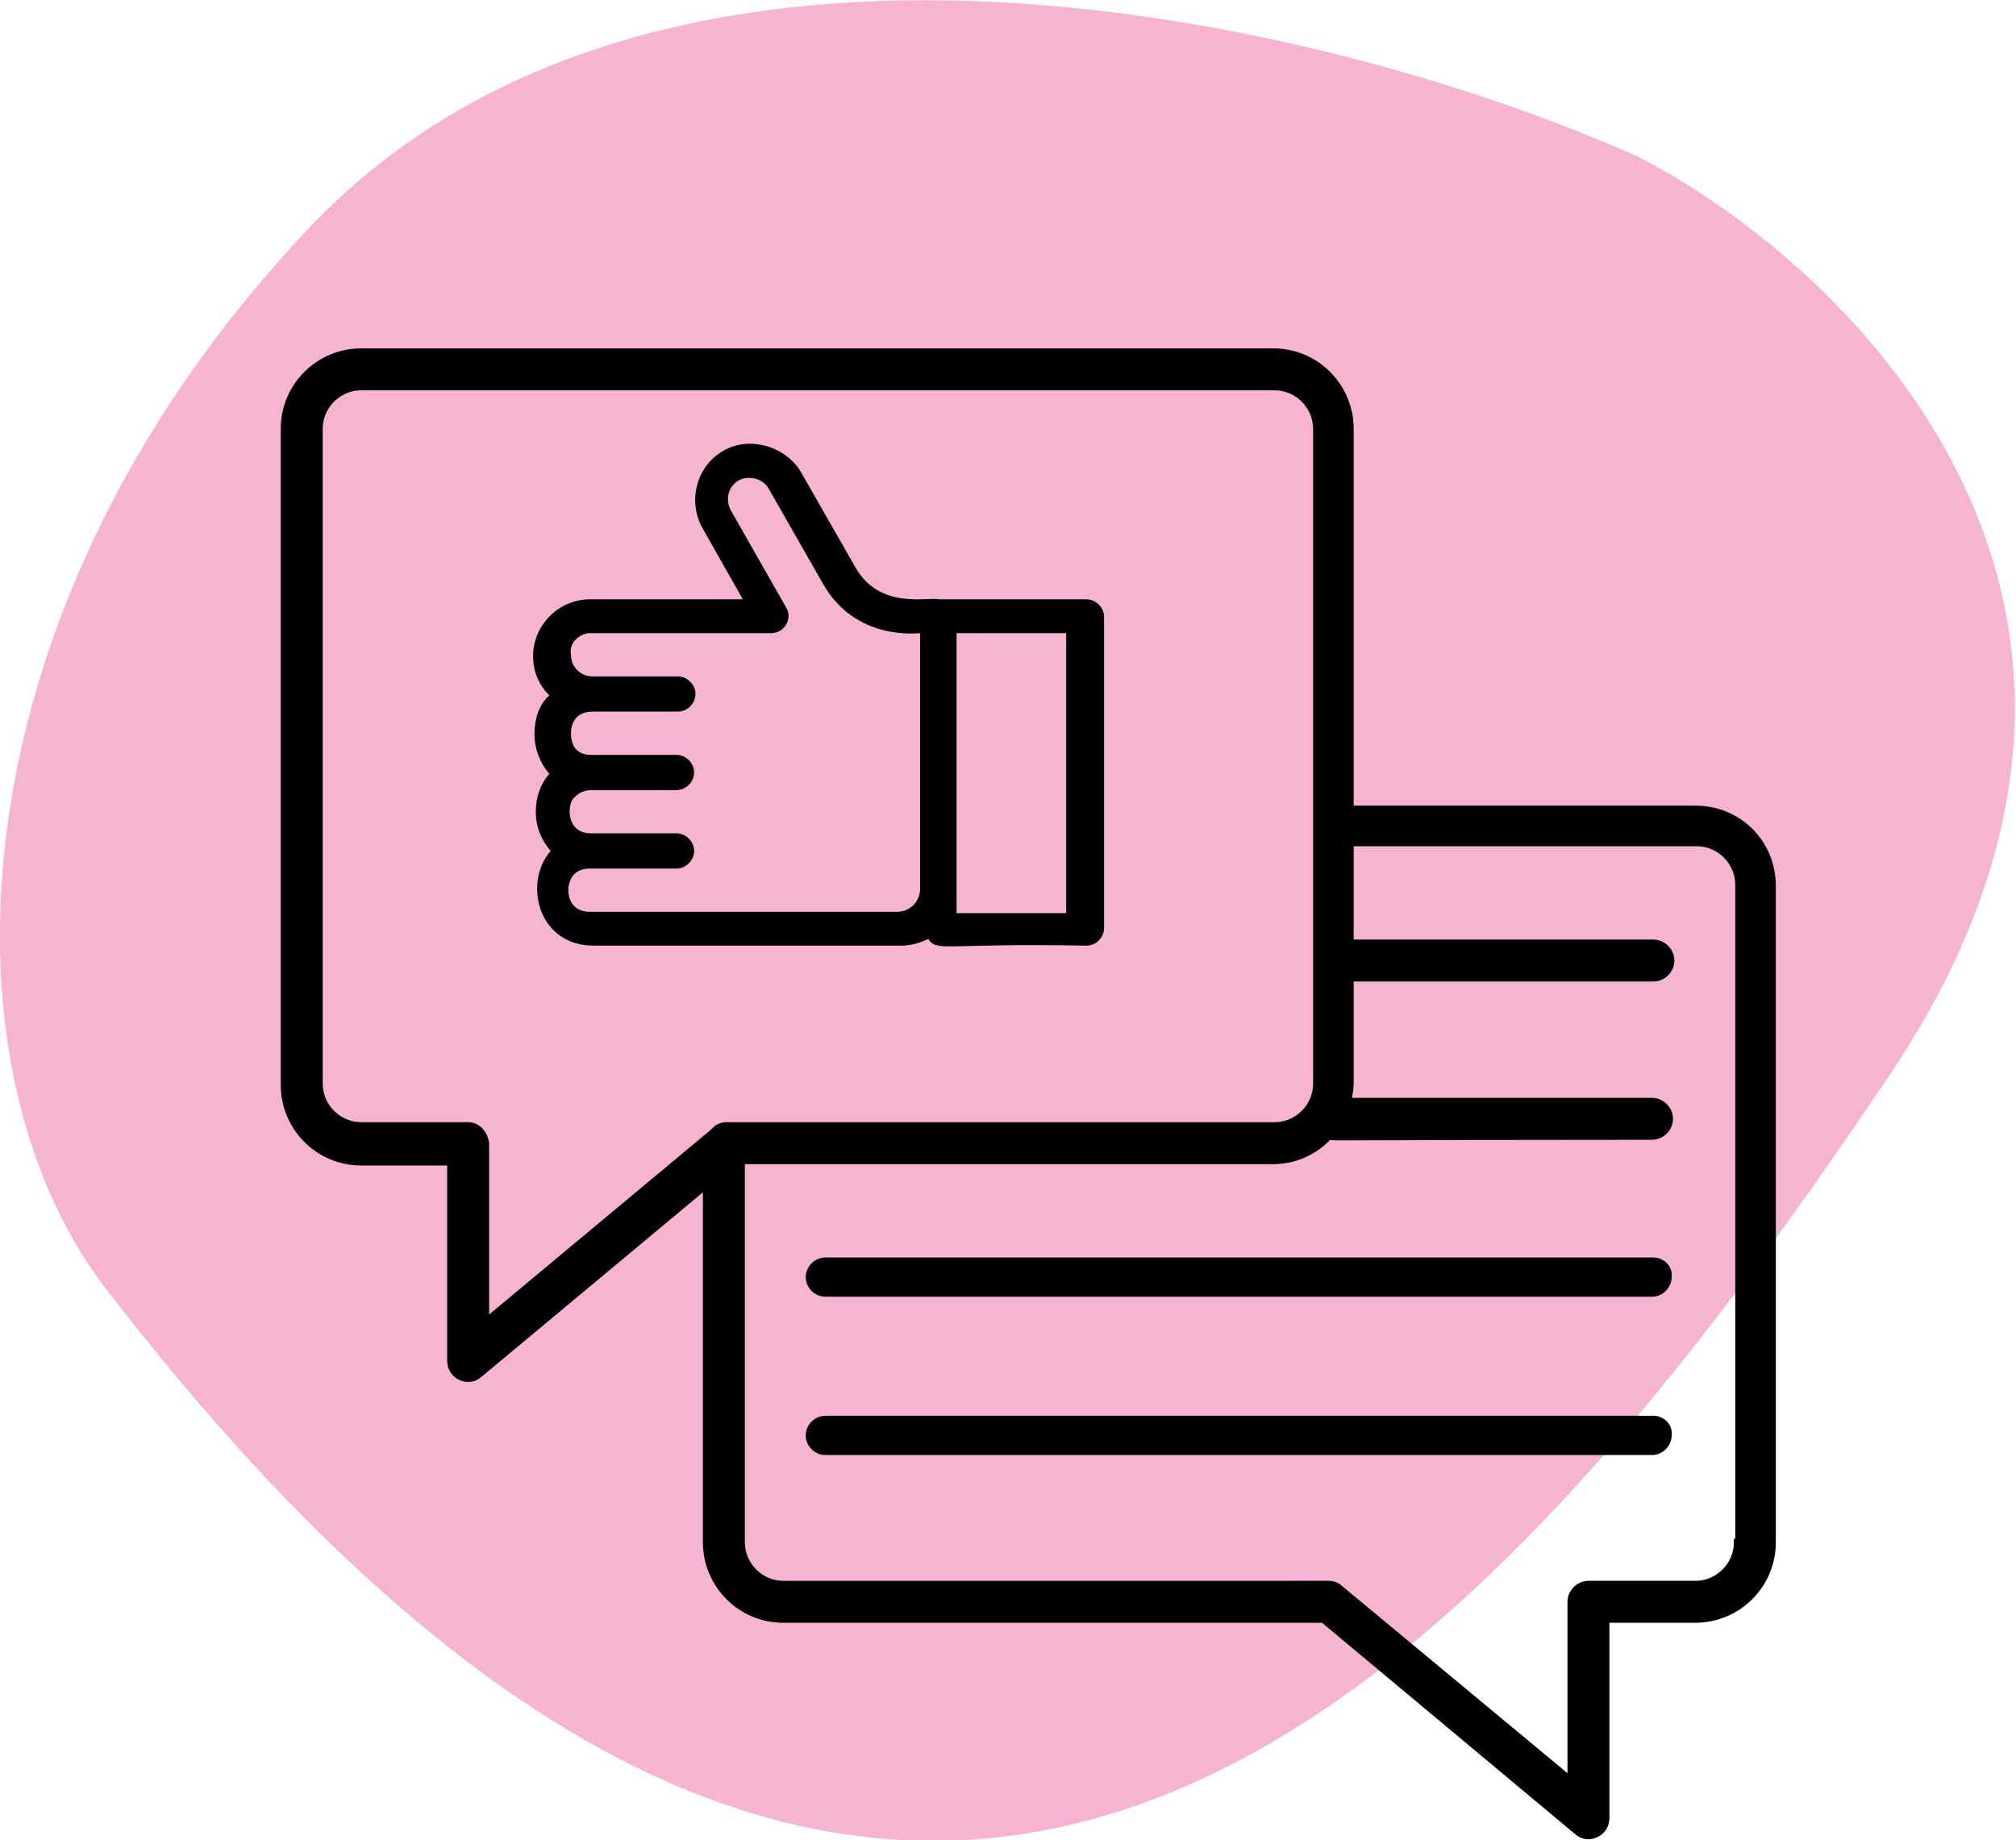
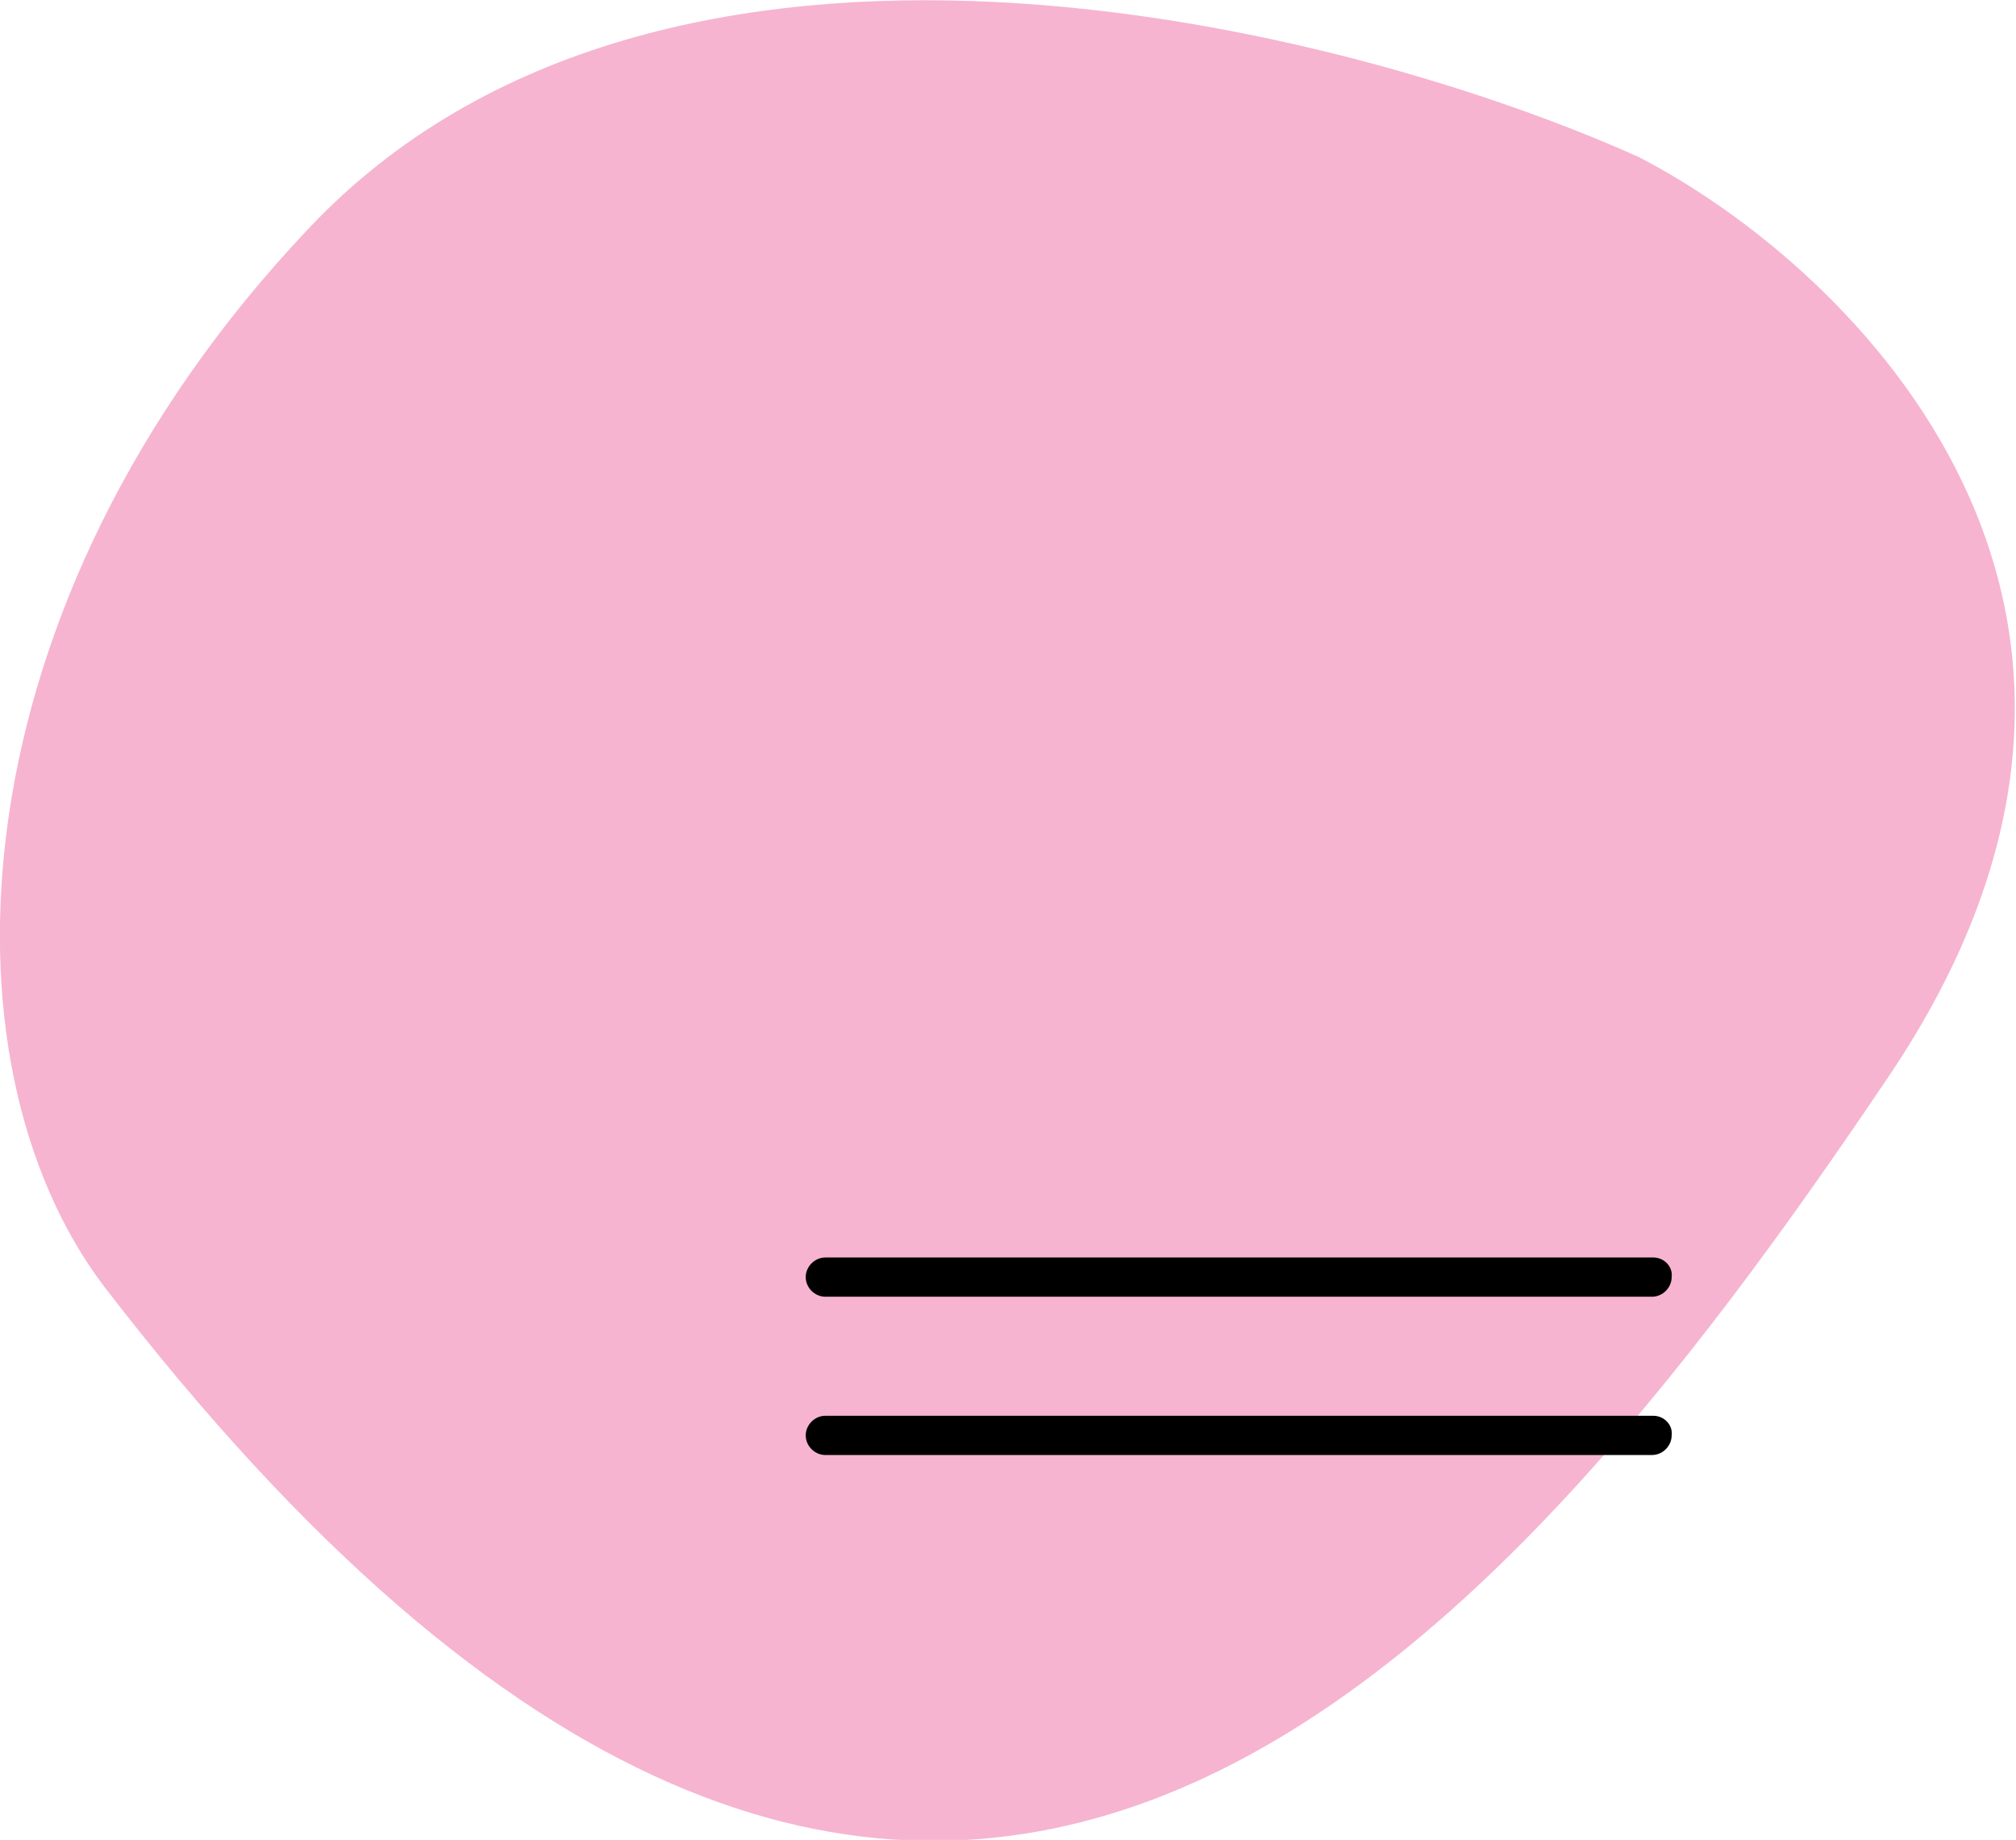
<svg xmlns="http://www.w3.org/2000/svg" version="1.1" id="Livello_1" x="0px" y="0px" viewBox="0 0 149 136" style="enable-background:new 0 0 149 136;" xml:space="preserve">
  <style type="text/css">
	.st0{opacity:0.7;fill:#F395BD;enable-background:new    ;}
	.st1{stroke:#000000;stroke-width:0.3;}
	.st2{stroke:#000000;stroke-width:0.5;}
</style>
  <path class="st0" d="M22.8,16.9C-3.5,44.7-4.9,78.5,7.7,95.1c60.1,78.2,102.5,28.1,131.8-15.4c23.5-34.7-2.5-59.9-18.4-68.1  C99.3,1.8,49-10.9,22.8,16.9z" />
  <path class="st1" d="M122.2,93.1H61c-0.7,0-1.3,0.6-1.3,1.3c0,0.7,0.6,1.3,1.3,1.3h61.1c0.7,0,1.3-0.6,1.3-1.3  C123.5,93.7,122.9,93.1,122.2,93.1z" />
  <path class="st1" d="M122.2,104.8H61c-0.7,0-1.3,0.6-1.3,1.3c0,0.7,0.6,1.3,1.3,1.3h61.1c0.7,0,1.3-0.6,1.3-1.3  C123.5,105.4,122.9,104.8,122.2,104.8z" />
-   <path class="st2" d="M125.3,59.8H99.8V31.7c0-3.1-2.5-5.7-5.7-5.7H26.7c-3.1,0-5.7,2.5-5.7,5.7v48.5c0,3.1,2.5,5.7,5.7,5.7h6.6v14.7  c0,1.1,1.3,1.7,2.1,1l16.8-14V114c0,3.1,2.5,5.7,5.7,5.7h39.9l18.8,15.7c0.8,0.7,2.1,0.1,2.1-1v-14.7h6.6c3.1,0,5.7-2.5,5.7-5.7  V65.5C131,62.3,128.5,59.8,125.3,59.8L125.3,59.8z M34.6,83.2h-7.9c-1.7,0-3.1-1.4-3.1-3.1V31.7c0-1.7,1.4-3.1,3.1-3.1h67.5  c1.7,0,3.1,1.4,3.1,3.1V71c0,0,0,0.1,0,0.1c0,0,0,0.1,0,0.1v8.9c0,1.7-1.4,3.1-3.1,3.1H53.7c-0.3,0-0.6,0.1-0.8,0.3l-0.2,0.2  l-16.8,14V84.5C35.8,83.8,35.3,83.2,34.6,83.2L34.6,83.2z M128.4,114c0,1.7-1.4,3.1-3.1,3.1h-7.9c-0.7,0-1.3,0.6-1.3,1.3v13.2  l-17.1-14.2c-0.2-0.2-0.5-0.3-0.8-0.3H57.9c-1.7,0-3.1-1.4-3.1-3.1V85.8h39.3c1.5,0,3-0.6,4.1-1.8c0.5,0.1,0.4,0,23.9,0  c0.7,0,1.3-0.6,1.3-1.3c0-0.7-0.6-1.3-1.3-1.3H99.6c0.1-0.4,0.2-0.9,0.2-1.3v-7.8h22.4c0.7,0,1.3-0.6,1.3-1.3s-0.6-1.3-1.3-1.3H99.8  v-7.4h25.6c1.7,0,3.1,1.4,3.1,3.1V114L128.4,114z" />
-   <path d="M39.5,54.3c0,1,0.4,2.1,1.1,2.9c0,0,0,0,0,0c-0.7,0.8-1,1.8-1,2.8c0,1.1,0.4,2.1,1.1,2.9c0,0,0,0,0,0c-0.7,0.8-1,1.8-1,2.8  c0,2.1,1.4,4.2,4.2,4.2h22.7c0.7,0,1.4-0.2,2-0.5c0.7,1,1,0.3,11.7,0.5c0.7,0,1.3-0.6,1.3-1.3V45.6c0-0.7-0.6-1.3-1.3-1.3H69.4  c-0.9-0.2-4.4,0.8-6.2-2.4l-4-7c-1.1-1.9-3.8-2.7-5.7-1.6c-2,1.1-2.7,3.7-1.6,5.7l3,5.3H43.6c-2.3,0-4.2,1.9-4.2,4.2  c0,1.1,0.4,2.1,1.2,2.9C39.8,52.1,39.5,53.2,39.5,54.3L39.5,54.3z M78.8,67.5h-8.1V46.8h8.1V67.5z M43.6,46.8h13.4  c1,0,1.6-1.1,1.1-1.9l-4.1-7.2c-0.4-0.8-0.2-1.7,0.6-2.2c0.8-0.4,1.8-0.1,2.2,0.6l4,7c2.4,4.3,7,3.7,7.2,3.7v18.9  c0,1-0.8,1.7-1.7,1.7H43.6c-1.5,0-1.6-1.3-1.6-1.6c0-0.3,0.1-1.6,1.6-1.6c0,0,0,0,0.1,0h6.3c0.7,0,1.3-0.6,1.3-1.3  c0-0.7-0.6-1.3-1.3-1.3h-6.3c0,0,0,0,0,0c-1.5,0-1.6-1.3-1.6-1.6c0-0.4,0.1-0.9,0.4-1.1c0.3-0.3,0.7-0.5,1.2-0.5c0,0,0,0,0.1,0h6.2  c0.7,0,1.3-0.6,1.3-1.3s-0.6-1.3-1.3-1.3h-6.3c0,0,0,0,0,0c-1.5,0-1.5-1.3-1.5-1.6c0-0.2,0-1.6,1.6-1.6h6.3c0.7,0,1.3-0.6,1.3-1.3  c0-0.7-0.6-1.3-1.3-1.3h-6.3c-0.9,0-1.6-0.7-1.6-1.6C42,47.5,42.9,46.8,43.6,46.8L43.6,46.8z" />
</svg>